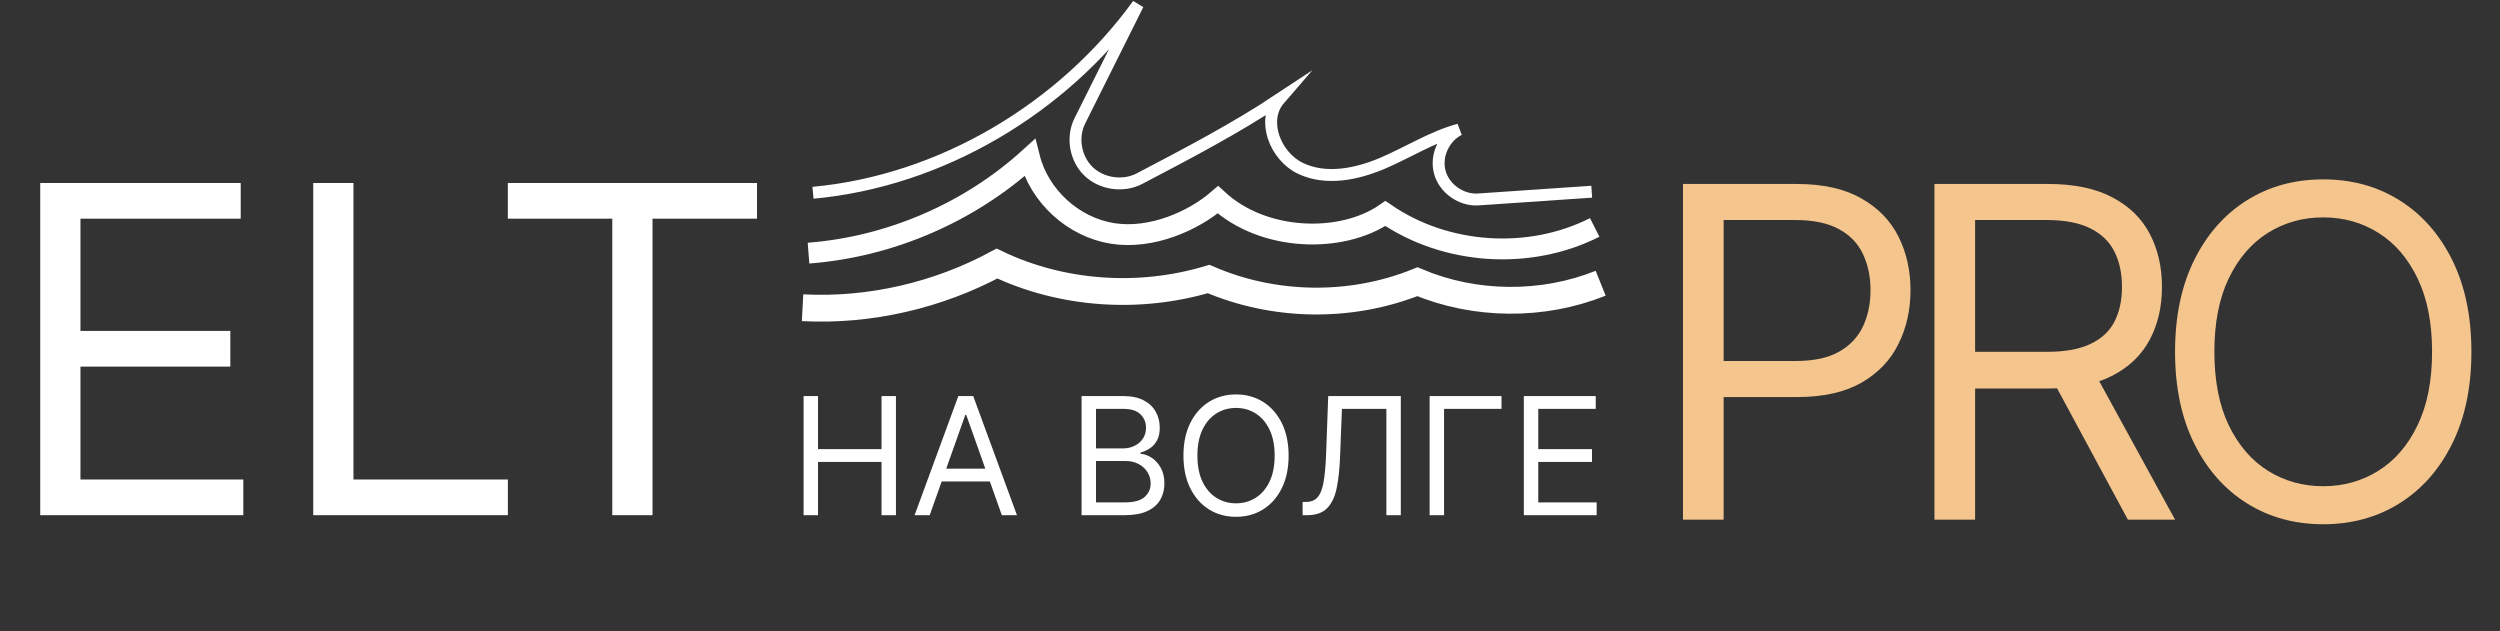
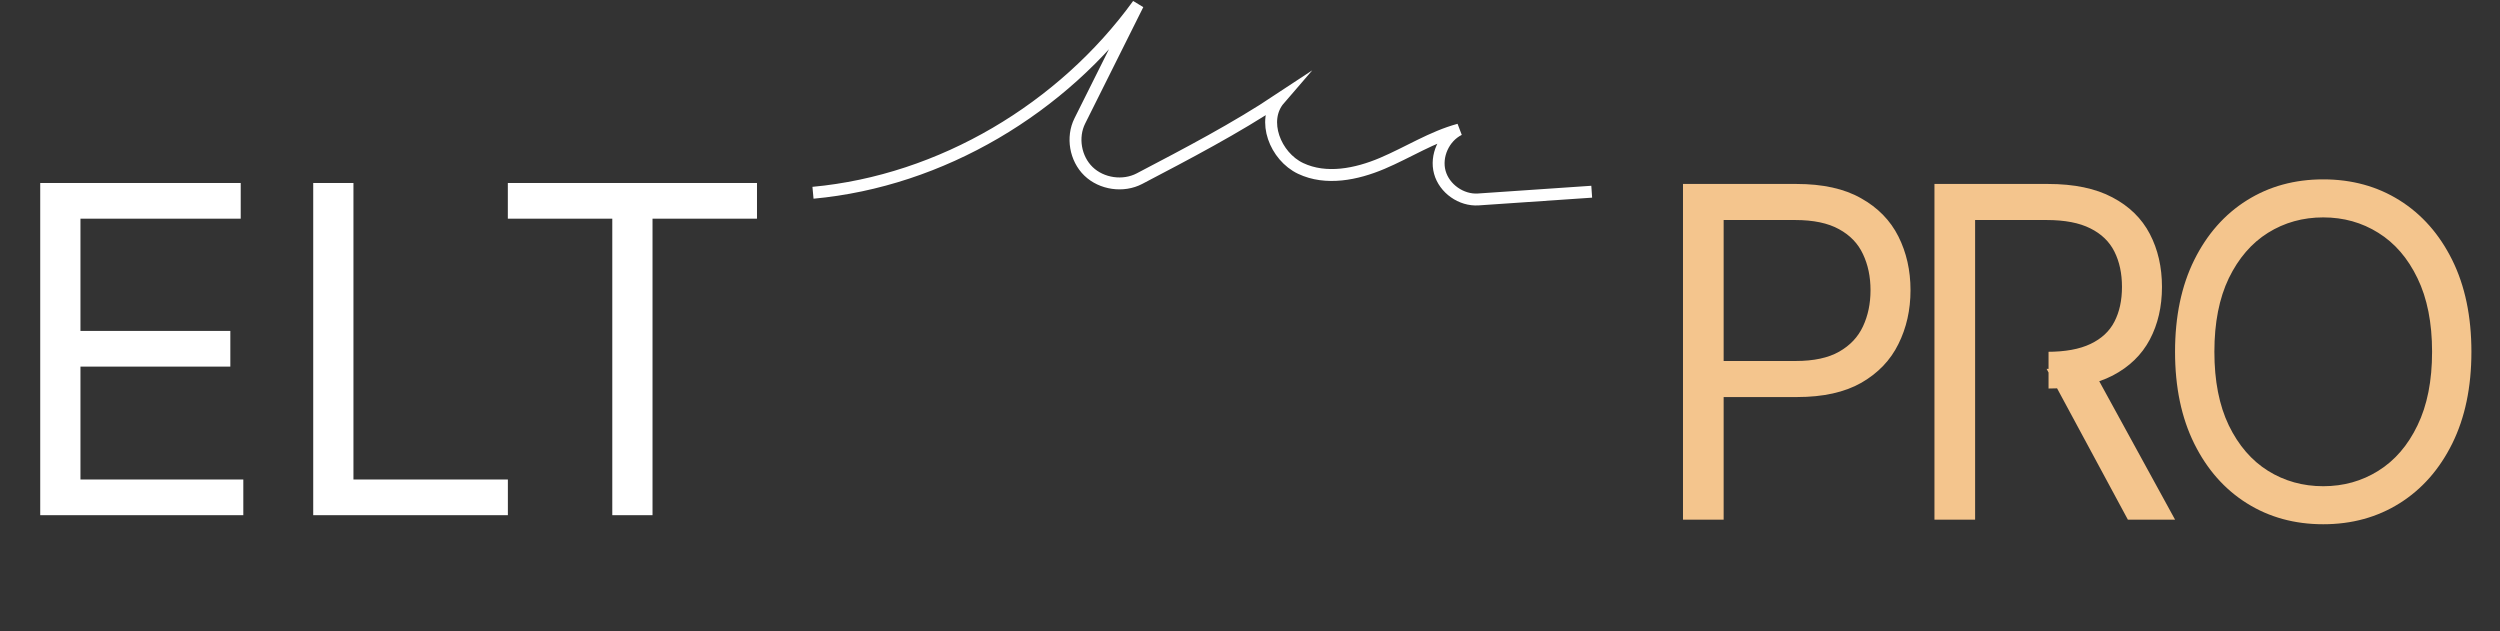
<svg xmlns="http://www.w3.org/2000/svg" width="1679" height="424" viewBox="0 0 1679 424" fill="none">
  <rect x="0" y="0" width="1679" height="424" fill="#333333" stroke="none" />
-   <path d="M539.688 346V266H549.375V301.625H592.031V266H601.719V346H592.031V310.219H549.375V346H539.688ZM624.395 346H614.238L643.613 266H653.613L682.988 346H672.832L648.926 278.656H648.301L624.395 346ZM628.145 314.75H669.082V323.344H628.145V314.75ZM726.387 346V266H754.355C759.928 266 764.525 266.964 768.145 268.891C771.764 270.792 774.46 273.357 776.23 276.586C778.001 279.789 778.887 283.344 778.887 287.25C778.887 290.687 778.275 293.526 777.051 295.766C775.853 298.005 774.264 299.776 772.285 301.078C770.332 302.38 768.21 303.344 765.918 303.969V304.75C768.366 304.906 770.827 305.766 773.301 307.328C775.775 308.891 777.845 311.13 779.512 314.047C781.178 316.964 782.012 320.531 782.012 324.75C782.012 328.76 781.1 332.367 779.277 335.57C777.454 338.773 774.577 341.312 770.645 343.187C766.712 345.062 761.595 346 755.293 346H726.387ZM736.074 337.406H755.293C761.621 337.406 766.113 336.182 768.77 333.734C771.452 331.26 772.793 328.266 772.793 324.75C772.793 322.042 772.103 319.542 770.723 317.25C769.342 314.932 767.376 313.083 764.824 311.703C762.272 310.297 759.251 309.594 755.762 309.594H736.074V337.406ZM736.074 301.156H754.043C756.96 301.156 759.59 300.583 761.934 299.437C764.303 298.292 766.178 296.677 767.559 294.594C768.965 292.51 769.668 290.062 769.668 287.25C769.668 283.734 768.444 280.753 765.996 278.305C763.548 275.831 759.668 274.594 754.355 274.594H736.074V301.156ZM865.43 306C865.43 314.437 863.906 321.729 860.859 327.875C857.813 334.021 853.633 338.76 848.32 342.094C843.008 345.427 836.94 347.094 830.117 347.094C823.294 347.094 817.227 345.427 811.914 342.094C806.602 338.76 802.422 334.021 799.375 327.875C796.328 321.729 794.805 314.437 794.805 306C794.805 297.562 796.328 290.271 799.375 284.125C802.422 277.979 806.602 273.24 811.914 269.906C817.227 266.573 823.294 264.906 830.117 264.906C836.94 264.906 843.008 266.573 848.32 269.906C853.633 273.24 857.813 277.979 860.859 284.125C863.906 290.271 865.43 297.562 865.43 306ZM856.055 306C856.055 299.073 854.896 293.227 852.578 288.461C850.286 283.695 847.174 280.089 843.242 277.641C839.336 275.193 834.961 273.969 830.117 273.969C825.273 273.969 820.885 275.193 816.953 277.641C813.047 280.089 809.935 283.695 807.617 288.461C805.326 293.227 804.18 299.073 804.18 306C804.18 312.927 805.326 318.773 807.617 323.539C809.935 328.305 813.047 331.911 816.953 334.359C820.885 336.807 825.273 338.031 830.117 338.031C834.961 338.031 839.336 336.807 843.242 334.359C847.174 331.911 850.286 328.305 852.578 323.539C854.896 318.773 856.055 312.927 856.055 306ZM874.844 346V337.094H877.188C880.521 337.094 883.112 336.026 884.961 333.891C886.81 331.755 888.138 328.305 888.945 323.539C889.779 318.773 890.339 312.458 890.625 304.594L892.031 266H940.781V346H931.094V274.594H901.25L900 306.469C899.688 314.854 898.919 321.99 897.695 327.875C896.471 333.76 894.323 338.253 891.25 341.352C888.177 344.451 883.698 346 877.813 346H874.844ZM1008.42 266V274.594H969.824V346H960.137V266H1008.42ZM1023.41 346V266H1071.69V274.594H1033.1V301.625H1069.19V310.219H1033.1V337.406H1072.31V346H1023.41Z" fill="white" />
  <path d="M27.017 346V122.894H161.665V146.86H54.034V222.246H154.693V246.212H54.034V322.033H163.408V346H27.017ZM210.361 346V122.894H237.377V322.033H341.087V346H210.361ZM341.06 146.86V122.894H508.39V146.86H438.233V346H411.216V146.86H341.06Z" fill="white" />
-   <path d="M1130.3 349V123.545H1206.48C1224.17 123.545 1238.63 126.738 1249.85 133.123C1261.16 139.434 1269.52 147.984 1274.95 158.773C1280.38 169.561 1283.1 181.597 1283.1 194.881C1283.1 208.164 1280.38 220.237 1274.95 231.099C1269.6 241.96 1261.3 250.62 1250.07 257.079C1238.85 263.464 1224.46 266.656 1206.92 266.656H1152.32V242.438H1206.04C1218.15 242.438 1227.87 240.346 1235.21 236.163C1242.55 231.979 1247.87 226.328 1251.17 219.21C1254.55 212.017 1256.24 203.908 1256.24 194.881C1256.24 185.854 1254.55 177.781 1251.17 170.662C1247.87 163.543 1242.51 157.965 1235.1 153.929C1227.69 149.819 1217.86 147.764 1205.6 147.764H1157.6V349H1130.3ZM1299.18 349V123.545H1375.36C1392.97 123.545 1407.43 126.554 1418.73 132.572C1430.03 138.517 1438.4 146.7 1443.83 157.121C1449.26 167.543 1451.98 179.395 1451.98 192.679C1451.98 205.963 1449.26 217.742 1443.83 228.016C1438.4 238.291 1430.07 246.364 1418.84 252.235C1407.61 258.033 1393.26 260.932 1375.8 260.932H1314.15V236.273H1374.92C1386.95 236.273 1396.64 234.511 1403.98 230.989C1411.39 227.466 1416.75 222.475 1420.05 216.017C1423.43 209.485 1425.12 201.706 1425.12 192.679C1425.12 183.652 1423.43 175.763 1420.05 169.011C1416.68 162.259 1411.28 157.048 1403.87 153.379C1396.46 149.636 1386.66 147.764 1374.48 147.764H1326.48V349H1299.18ZM1405.3 247.722L1460.78 349H1429.08L1374.48 247.722H1405.3ZM1659.8 236.273C1659.8 260.051 1655.5 280.6 1646.92 297.92C1638.33 315.241 1626.55 328.598 1611.58 337.991C1596.61 347.385 1579.51 352.082 1560.28 352.082C1541.05 352.082 1523.95 347.385 1508.98 337.991C1494.01 328.598 1482.23 315.241 1473.64 297.92C1465.06 280.6 1460.76 260.051 1460.76 236.273C1460.76 212.494 1465.06 191.945 1473.64 174.625C1482.23 157.305 1494.01 143.948 1508.98 134.554C1523.95 125.16 1541.05 120.463 1560.28 120.463C1579.51 120.463 1596.61 125.16 1611.58 134.554C1626.55 143.948 1638.33 157.305 1646.92 174.625C1655.5 191.945 1659.8 212.494 1659.8 236.273ZM1633.38 236.273C1633.38 216.751 1630.11 200.275 1623.58 186.844C1617.12 173.414 1608.35 163.25 1597.27 156.351C1586.26 149.452 1573.93 146.003 1560.28 146.003C1546.63 146.003 1534.26 149.452 1523.18 156.351C1512.17 163.25 1503.4 173.414 1496.87 186.844C1490.41 200.275 1487.18 216.751 1487.18 236.273C1487.18 255.795 1490.41 272.271 1496.87 285.701C1503.4 299.131 1512.17 309.296 1523.18 316.195C1534.26 323.093 1546.63 326.543 1560.28 326.543C1573.93 326.543 1586.26 323.093 1597.27 316.195C1608.35 309.296 1617.12 299.131 1623.58 285.701C1630.11 272.271 1633.38 255.795 1633.38 236.273Z" fill="#F4C58D" />
+   <path d="M1130.3 349V123.545H1206.48C1224.17 123.545 1238.63 126.738 1249.85 133.123C1261.16 139.434 1269.52 147.984 1274.95 158.773C1280.38 169.561 1283.1 181.597 1283.1 194.881C1283.1 208.164 1280.38 220.237 1274.95 231.099C1269.6 241.96 1261.3 250.62 1250.07 257.079C1238.85 263.464 1224.46 266.656 1206.92 266.656H1152.32V242.438H1206.04C1218.15 242.438 1227.87 240.346 1235.21 236.163C1242.55 231.979 1247.87 226.328 1251.17 219.21C1254.55 212.017 1256.24 203.908 1256.24 194.881C1256.24 185.854 1254.55 177.781 1251.17 170.662C1247.87 163.543 1242.51 157.965 1235.1 153.929C1227.69 149.819 1217.86 147.764 1205.6 147.764H1157.6V349H1130.3ZM1299.18 349V123.545H1375.36C1392.97 123.545 1407.43 126.554 1418.73 132.572C1430.03 138.517 1438.4 146.7 1443.83 157.121C1449.26 167.543 1451.98 179.395 1451.98 192.679C1451.98 205.963 1449.26 217.742 1443.83 228.016C1438.4 238.291 1430.07 246.364 1418.84 252.235C1407.61 258.033 1393.26 260.932 1375.8 260.932V236.273H1374.92C1386.95 236.273 1396.64 234.511 1403.98 230.989C1411.39 227.466 1416.75 222.475 1420.05 216.017C1423.43 209.485 1425.12 201.706 1425.12 192.679C1425.12 183.652 1423.43 175.763 1420.05 169.011C1416.68 162.259 1411.28 157.048 1403.87 153.379C1396.46 149.636 1386.66 147.764 1374.48 147.764H1326.48V349H1299.18ZM1405.3 247.722L1460.78 349H1429.08L1374.48 247.722H1405.3ZM1659.8 236.273C1659.8 260.051 1655.5 280.6 1646.92 297.92C1638.33 315.241 1626.55 328.598 1611.58 337.991C1596.61 347.385 1579.51 352.082 1560.28 352.082C1541.05 352.082 1523.95 347.385 1508.98 337.991C1494.01 328.598 1482.23 315.241 1473.64 297.92C1465.06 280.6 1460.76 260.051 1460.76 236.273C1460.76 212.494 1465.06 191.945 1473.64 174.625C1482.23 157.305 1494.01 143.948 1508.98 134.554C1523.95 125.16 1541.05 120.463 1560.28 120.463C1579.51 120.463 1596.61 125.16 1611.58 134.554C1626.55 143.948 1638.33 157.305 1646.92 174.625C1655.5 191.945 1659.8 212.494 1659.8 236.273ZM1633.38 236.273C1633.38 216.751 1630.11 200.275 1623.58 186.844C1617.12 173.414 1608.35 163.25 1597.27 156.351C1586.26 149.452 1573.93 146.003 1560.28 146.003C1546.63 146.003 1534.26 149.452 1523.18 156.351C1512.17 163.25 1503.4 173.414 1496.87 186.844C1490.41 200.275 1487.18 216.751 1487.18 236.273C1487.18 255.795 1490.41 272.271 1496.87 285.701C1503.4 299.131 1512.17 309.296 1523.18 316.195C1534.26 323.093 1546.63 326.543 1560.28 326.543C1573.93 326.543 1586.26 323.093 1597.27 316.195C1608.35 309.296 1617.12 299.131 1623.58 285.701C1630.11 272.271 1633.38 255.795 1633.38 236.273Z" fill="#F4C58D" />
  <path d="M546 129.463C632.237 121.514 713.735 72.729 764.258 3C751.239 29.076 738.22 55.152 725.201 81.228C719.73 92.19 722.193 106.528 731.028 115.066C739.862 123.604 754.375 125.685 765.277 119.973C797.577 103.064 829.868 86.144 859.25 66.663C846.973 80.874 856.49 105.066 873.516 113.123C890.541 121.18 910.931 117.088 928.283 109.737C945.635 102.387 961.751 91.954 979.944 87.008C969.705 92.082 963.977 104.761 966.984 115.714C969.991 126.676 981.398 134.724 992.824 133.948C1018.22 132.221 1043.6 130.494 1069 128.757" stroke="white" stroke-width="8" stroke-miterlimit="10" />
-   <path d="M539 206.671C584.338 209.078 630.339 198.17 669.563 177C713.044 197.747 764.803 201.424 811.692 187.388C855.341 206.229 906.705 207.374 951.935 189.217C990.625 205.478 1036.04 205.853 1075 190.218" stroke="white" stroke-width="18" stroke-miterlimit="10" />
-   <path d="M543 170C597.761 165.781 650.891 142.87 691.489 106C697.987 131.74 720.833 152.59 747.131 156.77C773.428 160.95 801.654 148.243 817.953 134.165C848.87 162.567 901.316 163.523 930.423 143.392C971.022 171.262 1027.04 174.988 1071 152.748" stroke="white" stroke-width="14" stroke-miterlimit="10" />
</svg>